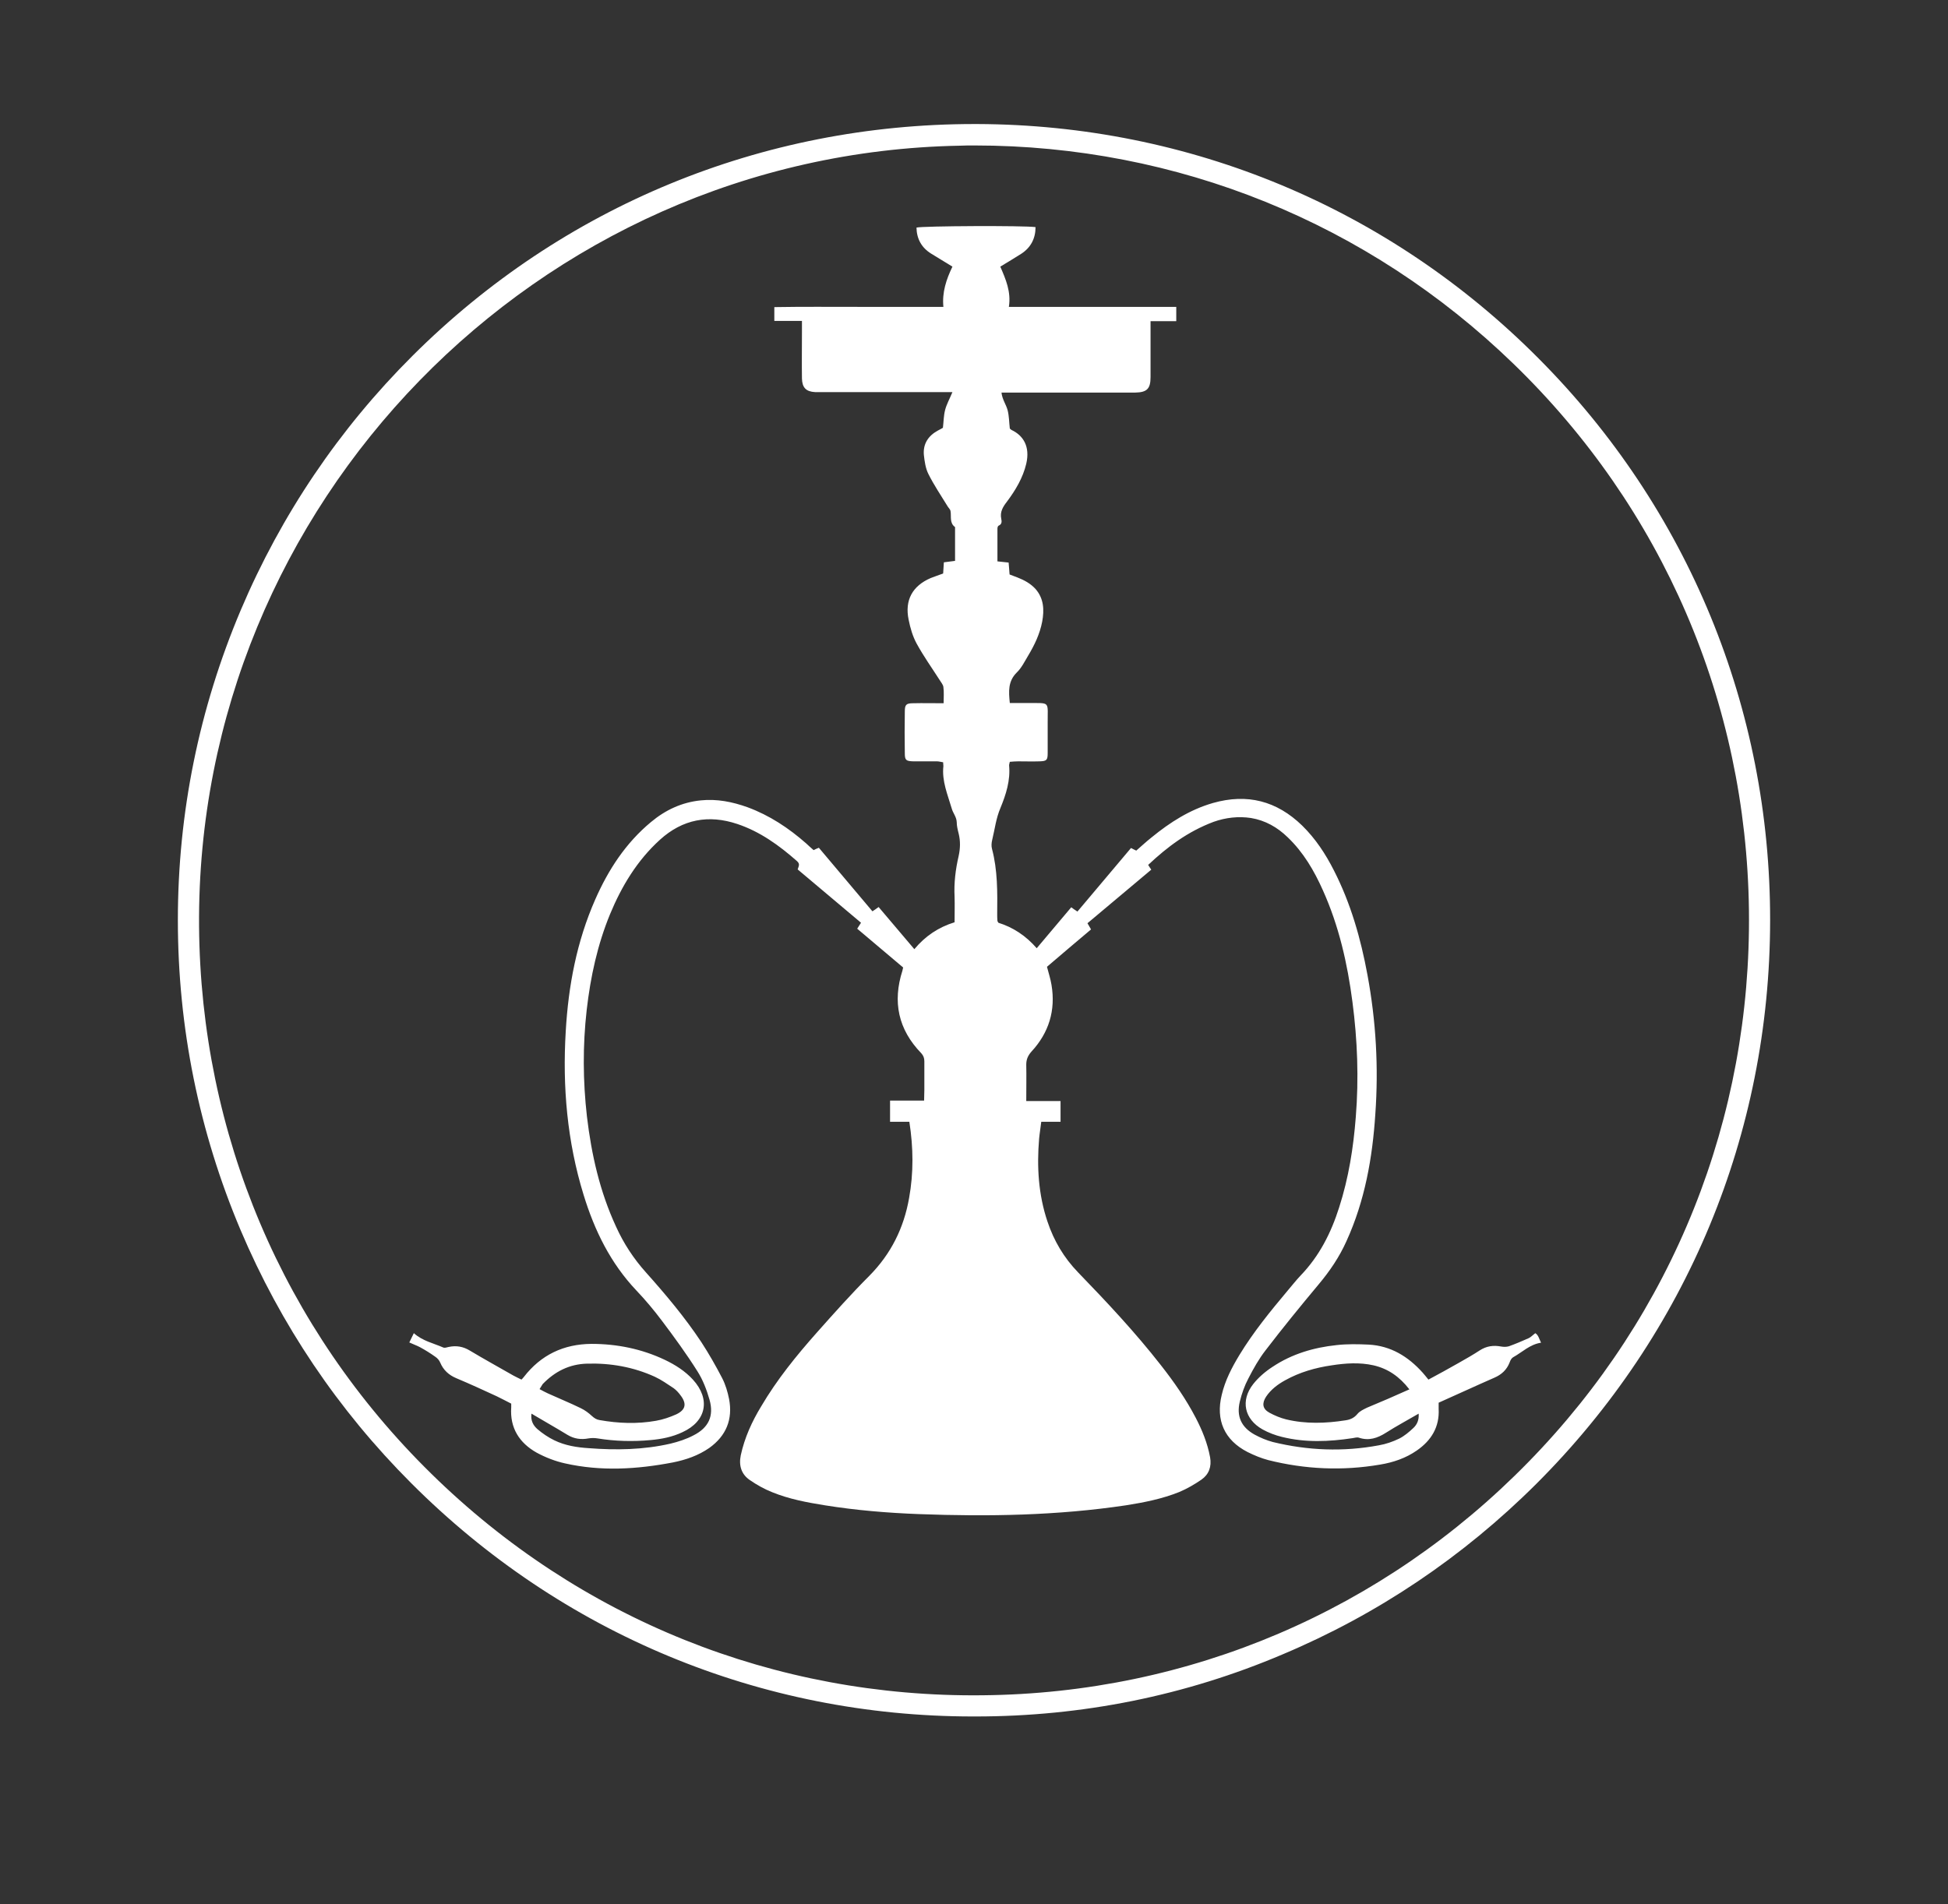
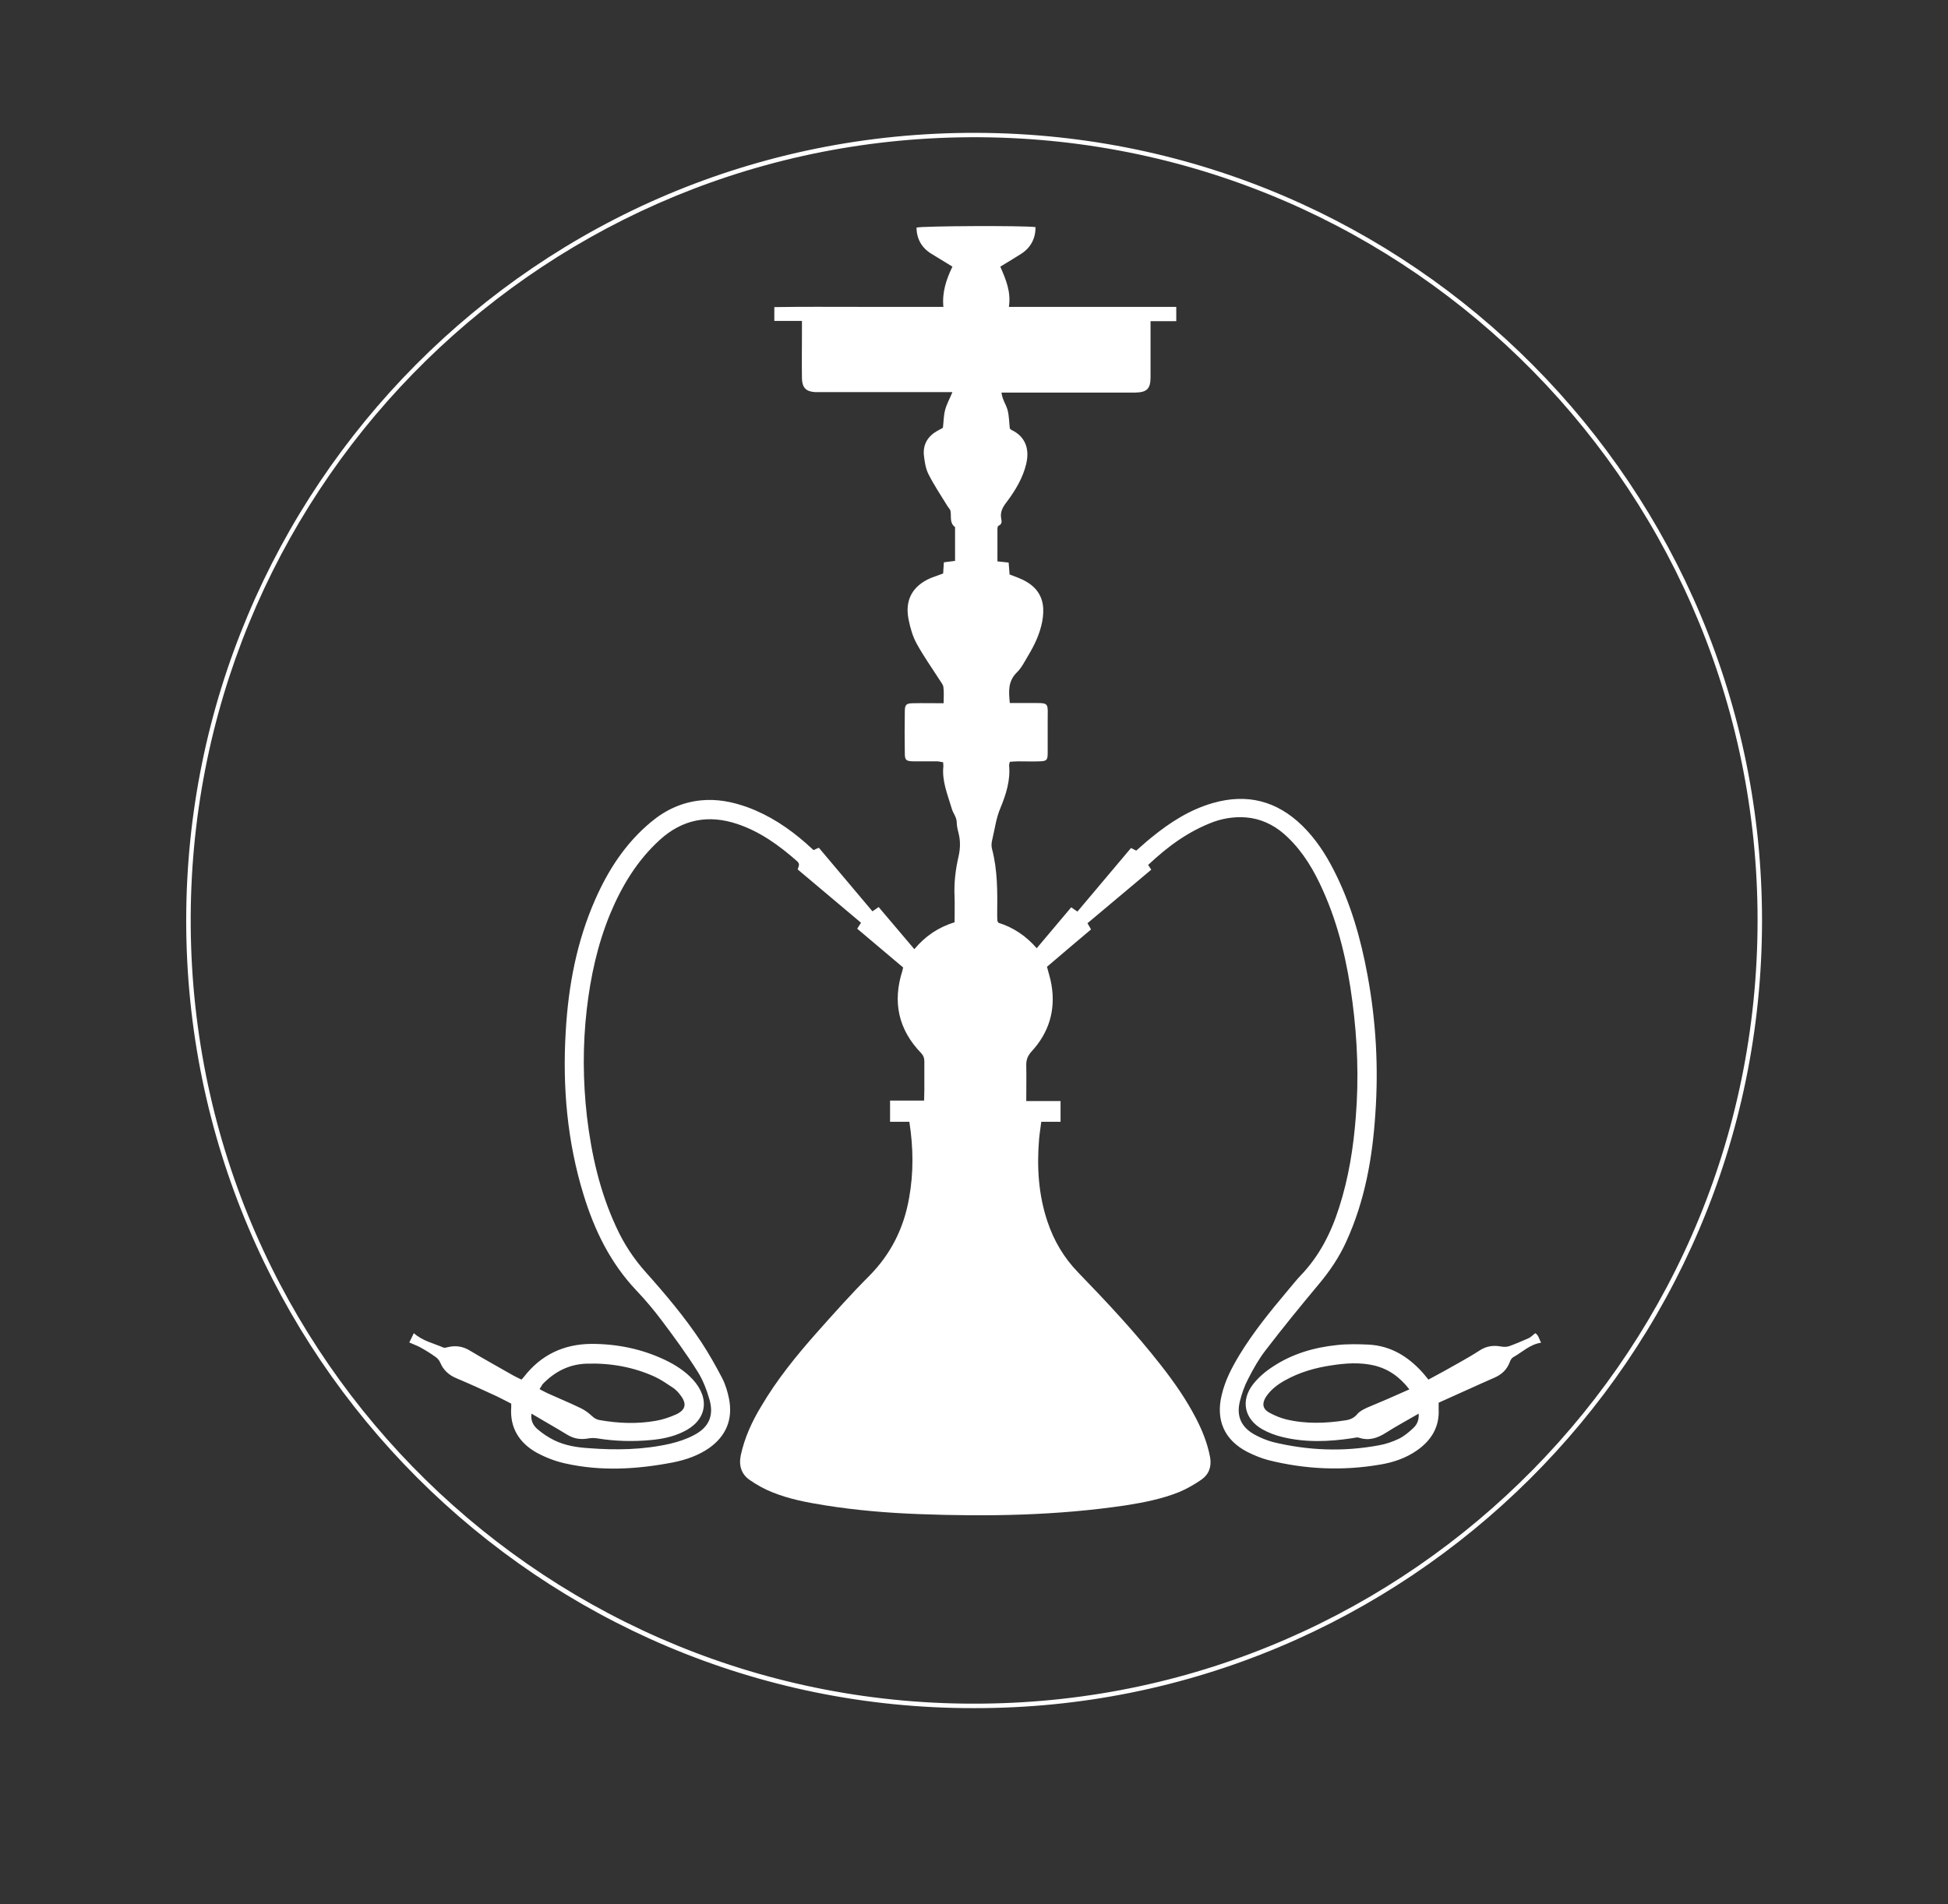
<svg xmlns="http://www.w3.org/2000/svg" id="Layer_1" x="0px" y="0px" viewBox="0 0 818.1 799.8" style="enable-background:new 0 0 818.1 799.8;" xml:space="preserve">
  <rect x="0" y="0" width="818.1" height="799.8" fill="#333333" stroke="none" />
  <style type="text/css">	.st0{fill:#FFFFFF;}</style>
  <g>
    <g>
      <path class="st0" d="M409,717.5C226.4,717.8,78.2,569.1,78.2,386.7c0-180.9,146.6-331.6,332.2-330.9   c182.7,0.7,329.7,149,329.6,331.1C739.8,571.1,590,717.9,409,717.5z M412.7,715.6c180.2-1.7,327.7-149.4,325.4-333.3   c-2.3-182-152-328-335.1-324.6C222.5,61,78.7,208.9,80.1,389.1C81.5,572,231.3,717.7,412.7,715.6z" />
-       <path class="st0" d="M409.7,721c-0.4,0-0.7,0-1.1,0c-89.1,0-172.8-34.8-235.9-98c-30.7-30.7-54.8-66.5-71.7-106.4   c-17.4-41.2-26.3-85-26.3-130.1c0-45,8.9-88.8,26.4-130.2c17-40.1,41.3-76.1,72.2-106.9c63-62.8,146.7-97.3,235.9-97.3   c0.4,0,0.8,0,1.2,0c89.2,0.3,173,35.3,235.8,98.5c62.8,63.1,97.3,147,97.2,236.1c-0.1,89.5-35,173.5-98.2,236.6   c-30.8,30.7-66.6,54.8-106.5,71.6C497.8,712.3,454.4,721,409.7,721z M409.2,61.1c-2.1,0-4.1,0-6.2,0.1   C225.5,64.5,82.3,211.6,83.6,389.1c0.7,87.3,35.3,168.9,97.5,229.9c62.2,61.1,144.4,94.1,231.5,93.1h0   c86.9-0.8,168.4-35.6,229.3-98c60.8-62.2,93.7-144.5,92.6-231.8c-1.1-87.3-36.2-168.8-98.9-229.5   C574.5,93.6,494.3,61.1,409.2,61.1z" />
    </g>
    <path class="st0" d="M482.2,363.3c0.5,0.8,0.8,1.3,1.3,2c-8.8,7.4-17.7,14.9-26.8,22.5c0.5,0.8,0.9,1.6,1.5,2.6  c-6.2,5.2-12.4,10.5-18.5,15.7c0.7,2.7,1.5,5.1,1.9,7.6c1.8,10.7-1.1,20.1-8.4,28c-1.5,1.7-2.2,3.3-2.2,5.5c0.1,4.9,0,9.9,0,15.3  c4.9,0,9.6,0,14.4,0c0,3.1,0,5.7,0,8.7c-2.7,0-5.3,0-8.1,0c-0.3,2.6-0.7,4.9-0.9,7.1c-1,11.8-0.3,23.5,3.5,34.8  c2.7,8.1,6.9,15.2,12.9,21.4c12.1,12.5,24,25.2,34.7,38.9c5.5,7,10.6,14.3,14.7,22.2c2.7,5.2,4.9,10.6,6,16.5  c0.7,4-0.5,7.2-3.6,9.4c-2.9,2-6,3.8-9.3,5.2c-7.2,2.9-14.8,4.4-22.4,5.6c-28.8,4.3-57.8,4.8-86.9,3.7c-13.3-0.5-26.5-1.6-39.6-3.7  c-7.5-1.2-15-2.6-22.1-5.5c-3.3-1.3-6.5-3.1-9.4-5.1c-3.5-2.4-4.7-6-3.8-10.4c1.6-7.4,4.7-14.2,8.6-20.6  c6.6-11.2,14.7-21.2,23.3-30.9c7.2-8.1,14.4-16.2,22.1-23.9c9.1-9.2,14.5-20.1,16.7-32.7c1.9-10.5,1.8-21.1,0.1-32  c-2.6,0-5.2,0-8.1,0c0-3.1,0-5.8,0-8.9c4.7,0,9.3,0,14.3,0c0-1.7,0.1-3,0.1-4.4c0-4,0-8.1,0-12.1c0-1.4-0.4-2.4-1.3-3.4  c-9.7-10-12.1-21.6-7.9-34.7c0.1-0.3,0.1-0.7,0.3-1.3c-6.3-5.3-12.7-10.7-19.3-16.3c0.6-0.9,1-1.6,1.6-2.5  c-8.9-7.5-17.7-14.9-26.6-22.4c0.3-1.2,1.2-2.2-0.3-3.5c-7.5-6.6-15.5-12.4-25.1-15.6c-12-4-22.9-2-32.4,6.6  c-9.6,8.7-16.1,19.5-21,31.3c-5.3,12.9-8.2,26.3-9.8,40.2c-1.7,15-1.6,29.9,0.1,44.8c1.9,16,5.4,31.5,12.2,46.2  c3.2,7.1,7.4,13.5,12.6,19.3c8.3,9.3,16.3,18.8,23.2,29.2c3.2,4.9,6.1,10,8.8,15.2c1.4,2.7,2.3,5.8,2.9,8.8  c1.6,8.5-1.2,15.4-8.3,20.5c-4.6,3.2-9.8,5-15.3,6.1c-15.1,2.9-30.2,3.8-45.3,0.4c-4.1-0.9-8.2-2.5-11.9-4.5  c-7.3-4.1-11.3-10.4-10.7-19c0-0.5,0-0.9,0-1.6c-2-1-4-2.1-6.1-3.1c-5.6-2.6-11.3-5.2-17-7.6c-3.1-1.3-5.4-3.4-6.7-6.5  c-0.4-1-1.2-1.9-2.1-2.5c-2.1-1.5-4.2-2.8-6.4-4c-1.3-0.7-2.8-1.2-4.5-2c0.5-1.1,1.2-2.5,1.9-3.9c3.7,3.3,8.2,4.2,12.3,6  c0.6,0.3,1.5,0,2.3-0.2c3.2-0.7,6.1-0.2,8.9,1.5c6,3.6,12.2,7,18.3,10.5c1.1,0.6,2.2,1.1,3.4,1.7c0.4-0.4,0.7-0.7,1-1.1  c7.2-9.3,16.7-13.8,28.4-13.9c10.7,0,21.1,2.1,30.8,6.7c4.4,2.1,8.5,4.7,11.8,8.3c7.5,8.2,5.7,17.5-4.4,22.1  c-4.2,2-8.8,2.9-13.3,3.3c-7.5,0.7-15,0.5-22.4-0.7c-1.2-0.2-2.5-0.2-3.7,0c-3.2,0.6-6.1,0.2-8.9-1.5c-4.9-3-9.9-5.8-15.1-8.9  c-0.4,3,0.8,5,2.5,6.5c2.1,1.8,4.6,3.5,7.1,4.7c4.5,2.2,9.5,3,14.4,3.3c11.5,0.9,23.1,0.7,34.4-1.9c3.3-0.8,6.7-1.9,9.7-3.5  c6.3-3.2,8.6-8.1,6.7-14.9c-1.2-4.2-2.8-8.4-5.1-12c-4.6-7.3-9.7-14.3-14.9-21.2c-3.3-4.4-6.9-8.7-10.7-12.7  c-10.9-11.5-17.6-25.2-22.2-40.2c-6.9-22.4-8.9-45.4-7.5-68.7c1.1-19.1,4.6-37.7,12.4-55.4c5.5-12.5,12.8-23.7,23.4-32.5  c6.1-5.1,13-8.3,20.9-9.1c6.8-0.7,13.3,0.6,19.7,2.9c9.2,3.4,17.2,8.7,24.6,15.2c1,0.9,2,1.9,3.1,2.8c0.8-0.4,1.4-0.7,2.2-1  c7.5,8.9,14.9,17.7,22.5,26.7c0.8-0.5,1.5-1,2.6-1.8c4.9,5.8,9.8,11.6,15,17.7c4.6-5.5,10.1-9.2,16.9-11.3c0-3.6,0.1-7.2,0-10.7  c-0.3-5.8,0.4-11.5,1.7-17.1c0.7-3.2,0.8-6.3,0-9.5c-0.4-1.6-0.8-3.2-0.8-4.8c-0.1-2.2-1.6-3.8-2.1-5.7c-1.7-5.8-4.2-11.5-3.5-17.8  c0-0.4-0.1-0.9-0.1-1.6c-0.9-0.1-1.7-0.4-2.6-0.4c-3.3,0-6.7,0-10,0c-3-0.1-3.5-0.5-3.5-3.4c-0.1-5.9-0.1-11.8,0-17.6  c0-2.8,0.6-3.4,3.5-3.4c4.1-0.1,8.3,0,12.8,0c0-2.5,0.2-4.6-0.1-6.8c-0.1-1-1-2-1.6-3c-3.2-5-6.7-9.9-9.6-15.2  c-1.7-3.1-2.7-6.6-3.4-10.1c-1.7-8.2,1.6-14.2,9.3-17.5c1.7-0.7,3.4-1.2,5.2-1.9c0.1-1.6,0.2-3.1,0.3-4.7c1.5-0.2,3-0.4,4.7-0.6  c0-4.7,0-9.3,0-13.9c0-0.1,0-0.3,0-0.3c-2.4-1.7-1.5-4.4-1.9-6.7c-0.1-0.8-1-1.5-1.4-2.3c-2.7-4.4-5.6-8.7-7.9-13.3  c-1.2-2.4-1.6-5.3-1.9-8c-0.4-4.6,1.8-8,5.8-10.2c0.7-0.4,1.4-0.7,2.2-1.2c0.3-2.5,0.3-5,0.9-7.4c0.6-2.4,1.9-4.7,3.1-7.6  c-1.7,0-2.9,0-4.1,0c-16.9,0-33.9,0-50.8,0c-0.9,0-1.8,0-2.8,0c-3.8-0.2-5.4-1.9-5.5-5.7c-0.1-6.5,0-12.9,0-19.4c0-1.5,0-2.9,0-4.8  c-4,0-7.7,0-11.6,0c0-2,0-3.7,0-5.8c11.7-0.2,23.6-0.1,35.4-0.1c11.7,0,23.5,0,35.6,0c-0.6-6.1,1.2-11.5,3.8-16.9  c-3.1-1.9-6.1-3.7-9-5.5c-4-2.5-6-6.2-6.1-10.9c2.5-0.7,45.3-0.9,50-0.2c0,4.8-2,8.6-6,11.2c-2.8,1.8-5.7,3.5-8.8,5.4  c2.3,5.3,4.6,10.6,3.6,16.9c23.6,0,46.8,0,70.3,0c0,2.1,0,3.8,0,6c-3.5,0-6.9,0-10.8,0c0,1.6,0,2.9,0,4.1c0,6.5,0,12.9,0,19.4  c0,4.9-1.5,6.4-6.4,6.5c-17.4,0-34.8,0-52.2,0c-1.3,0-2.5,0-4,0c0.3,2.9,2,5.1,2.6,7.5c0.6,2.4,0.6,5,0.9,7.6  c0.2,0.2,0.4,0.4,0.7,0.6c4.9,2.3,7.9,6.9,6.2,14.2c-1.4,5.9-4.5,11.1-8.1,15.9c-1.7,2.2-3,4.3-2.4,7.2c0.2,1,0.4,2.3-1.1,2.9  c-0.3,0.1-0.5,0.8-0.5,1.2c0,4.6,0,9.2,0,13.8c1.7,0.2,3.1,0.3,4.7,0.5c0.1,1.6,0.3,3.2,0.4,5c1.1,0.4,2.3,0.9,3.4,1.3  c2.8,1.1,5.4,2.5,7.5,4.8c3.5,4,3.7,8.8,2.8,13.7c-1,5.2-3.2,9.8-5.9,14.3c-1.5,2.5-2.8,5.2-4.8,7.1c-3.7,3.7-3.4,7.9-2.9,12.8  c2.5,0,4.8,0,7.2,0c10.2,0.1,8.6-1.1,8.7,8.9c0,4,0,8.1,0,12.1c0,3-0.4,3.4-3.4,3.5c-3,0.1-6,0-9,0c-1.1,0-2.3,0.1-3.5,0.2  c-0.1,0.6-0.3,1-0.3,1.5c0.6,6.3-1.3,12.2-3.6,17.8c-1.9,4.4-2.4,9-3.5,13.5c-0.3,1.2-0.4,2.6-0.1,3.7c2.4,9,2.3,18.3,2.2,27.5  c0,0.9,0,1.8,0.1,2.8c0,0.2,0.2,0.4,0.4,0.8c6.1,1.9,11.5,5.4,16.1,10.7c4.9-5.8,9.6-11.4,14.5-17.2c0.8,0.6,1.5,1.1,2.6,1.8  c7.4-8.8,14.9-17.7,22.5-26.7c0.7,0.4,1.4,0.7,2.2,1.1c2.1-1.8,4.2-3.8,6.5-5.6c7.7-6.3,16-11.6,25.7-14.4  c14.4-4.1,26.8-0.9,37.5,9.5c5.6,5.5,9.8,11.9,13.3,18.8c7.1,13.9,11.3,28.7,14.1,43.9c3.6,19.4,4.7,38.9,3.3,58.5  c-1.2,18.4-4.4,36.4-12.1,53.3c-3,6.7-7,12.6-11.7,18.2c-7.6,9.1-15.1,18.3-22.3,27.7c-2.8,3.6-5.1,7.7-7.2,11.8  c-1.6,3-2.8,6.4-3.6,9.7c-1.5,6.2,0.6,10.8,6.2,13.9c2.4,1.3,5,2.4,7.6,3.1c14.7,3.6,29.6,4.2,44.6,1.4c2.9-0.5,5.8-1.5,8.5-2.8  c2.2-1.1,4.2-2.8,6-4.5c1.5-1.4,2.4-3.3,2.2-6c-4.8,2.8-9.3,5.2-13.7,8c-3.6,2.3-7.2,3.5-11.4,2.1c-0.8-0.3-1.8,0.1-2.7,0.2  c-9.9,1.5-19.7,1.9-29.5-0.5c-2.9-0.7-5.8-1.8-8.3-3.2c-7.6-4.3-9.3-12.1-3.9-19c2.2-2.8,5.1-5.3,8.2-7.3  c8.1-5.4,17.3-8.1,26.9-9.1c4.4-0.5,9-0.4,13.4-0.2c9.3,0.5,16.6,5,22.7,11.8c0.8,0.9,1.5,1.8,2.4,2.9c4.3-2.3,8.5-4.6,12.7-7  c3-1.7,6-3.4,8.9-5.3c2.8-1.8,5.7-2.2,8.9-1.6c1.1,0.2,2.3,0.2,3.3-0.1c2.8-1,5.6-2.2,8.3-3.4c0.9-0.4,1.7-1.3,2.8-2.1  c1.3,0.8,1.6,2.4,2.4,4c-4.7,0.7-7.9,4-11.7,6.1c-0.7,0.4-1.2,1.3-1.5,2.2c-1.2,3.1-3.4,5.1-6.4,6.4c-7.8,3.4-15.5,7-23.4,10.5  c0,1.1,0,1.8,0,2.6c0.4,7.6-3.1,13.3-9.2,17.5c-4.6,3.2-9.9,5-15.4,5.9c-15.8,2.7-31.5,2-47-1.9c-3-0.8-5.9-2-8.7-3.4  c-9.7-5-13.4-13.4-10.8-24c1.4-6,4.2-11.4,7.4-16.7c5.9-9.7,13-18.4,20.3-27.1c1.8-2.1,3.5-4.3,5.4-6.3  c7.9-8.2,12.8-17.9,16.2-28.6c4-12.4,6-25.1,7-38c1.3-16.2,0.7-32.3-1.4-48.3c-2.1-16.2-5.7-32-12.4-46.9  c-3.7-8.3-8.2-16-14.8-22.3c-4.3-4.2-9.4-7.1-15.4-8.1c-5.3-0.8-10.6-0.2-15.7,1.6C498.8,349.3,490.3,355.7,482.2,363.3z   M226.6,583.5c1.3,0.7,2.4,1.3,3.5,1.8c4.6,2.1,9.3,4,13.8,6.2c1.7,0.8,3.3,2,4.7,3.3c1,0.9,1.9,1.5,3.2,1.7  c7.9,1.4,15.8,1.7,23.7,0.3c2.9-0.5,5.8-1.5,8.5-2.7c4-1.9,4.5-4.5,1.8-8c-0.8-1.1-1.8-2.2-2.9-3c-2.6-1.7-5.1-3.5-7.9-4.8  c-9-4.1-18.6-5.8-28.5-5.5c-7.4,0.2-13.5,3.3-18.6,8.6C227.5,582,227.1,582.7,226.6,583.5z M591.9,583.6c-4.2-5.4-9-8.7-15.1-10.1  c-5.8-1.3-11.7-0.9-17.5,0c-6.9,1-13.5,2.9-19.6,6.3c-3.1,1.7-6,3.9-8,6.9c-1.8,2.8-1.5,5.1,1.4,6.7c2.2,1.2,4.6,2.2,7,2.8  c8.3,2,16.7,1.7,25,0.4c2-0.3,3.6-1,5-2.7c1-1.2,2.6-1.9,4-2.6C579.9,588.9,585.7,586.4,591.9,583.6z" />
  </g>
</svg>